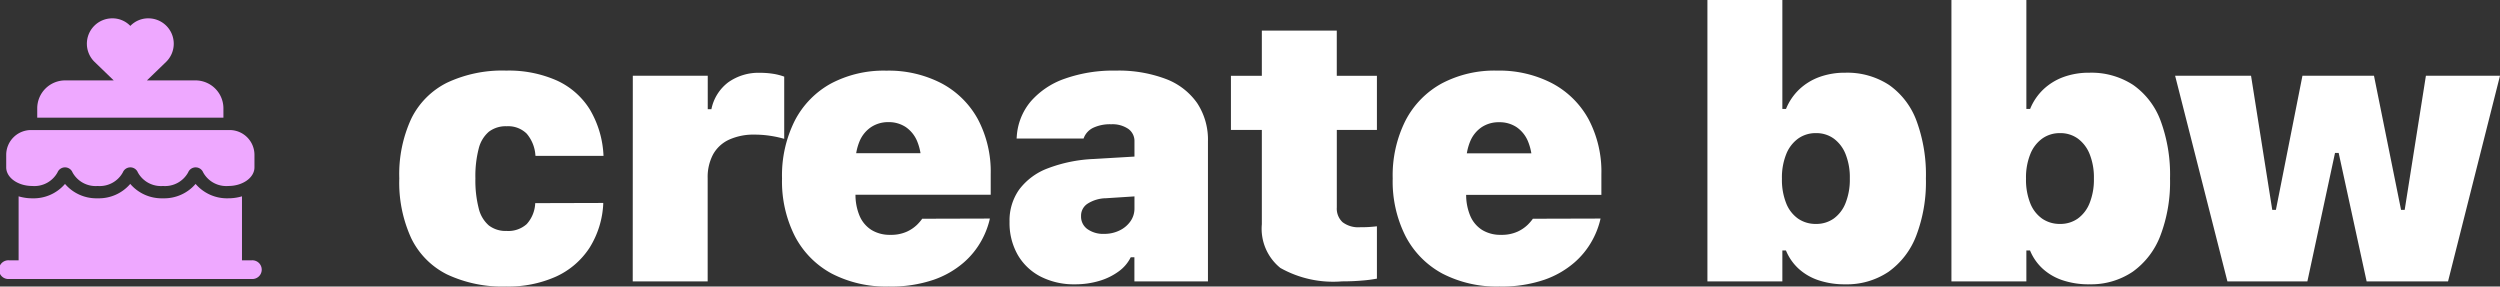
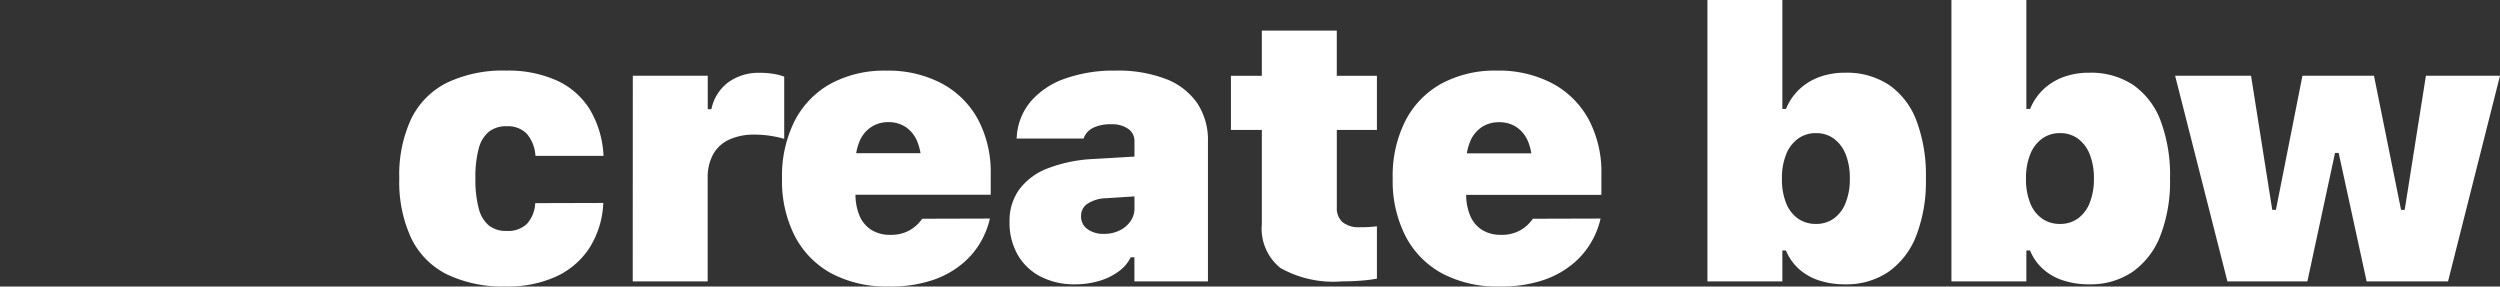
<svg xmlns="http://www.w3.org/2000/svg" width="160.135" height="18.352" viewBox="0 0 160.135 18.352">
  <rect x="0" y="0" width="160.135" height="18.352" fill="#333333" stroke="none" />
  <g id="Group_241" data-name="Group 241" transform="translate(-489.303 -228.977)">
    <path id="Path_87" data-name="Path 87" d="M7.723.328a7.447,7.447,0,0,0,3.205-.639,5.066,5.066,0,0,0,2.133-1.834A5.814,5.814,0,0,0,13.945-5l-.012-.023-4.324.012H9.586a2.118,2.118,0,0,1-.545,1.342,1.763,1.763,0,0,1-1.283.439,1.773,1.773,0,0,1-1.143-.352,2.08,2.08,0,0,1-.65-1.1,7.143,7.143,0,0,1-.211-1.9v-.023A7.009,7.009,0,0,1,5.965-8.5a2.075,2.075,0,0,1,.65-1.084,1.773,1.773,0,0,1,1.143-.352,1.686,1.686,0,0,1,1.283.475A2.383,2.383,0,0,1,9.6-8.051l.012.012h4.348a6.327,6.327,0,0,0-.879-2.977,4.86,4.86,0,0,0-2.115-1.852,7.6,7.6,0,0,0-3.24-.633,8.311,8.311,0,0,0-3.785.773,5.069,5.069,0,0,0-2.291,2.3A8.461,8.461,0,0,0,.879-6.609v.023A8.537,8.537,0,0,0,1.646-2.76,5.057,5.057,0,0,0,3.938-.445,8.311,8.311,0,0,0,7.723.328ZM15.832,0h4.8V-6.609a3.093,3.093,0,0,1,.346-1.523A2.237,2.237,0,0,1,22-9.076,3.8,3.8,0,0,1,23.648-9.4a6.67,6.67,0,0,1,.955.07,6.9,6.9,0,0,1,.932.2v-3.984A3.786,3.786,0,0,0,24.8-13.3a5.313,5.313,0,0,0-.8-.059,3.344,3.344,0,0,0-2.051.609,2.865,2.865,0,0,0-1.078,1.723h-.234v-2.145h-4.8ZM32.227.328a8.411,8.411,0,0,0,2.889-.434,5.879,5.879,0,0,0,1.916-1.1,5.157,5.157,0,0,0,1.125-1.383,5.287,5.287,0,0,0,.516-1.283l.035-.152-4.336.012-.023.035a2.968,2.968,0,0,1-.3.346,2.34,2.34,0,0,1-.656.445,2.436,2.436,0,0,1-1.066.205,2.226,2.226,0,0,1-1.2-.311,1.978,1.978,0,0,1-.762-.9,3.484,3.484,0,0,1-.264-1.424V-7.559a3.484,3.484,0,0,1,.264-1.424,2.031,2.031,0,0,1,.738-.9A1.977,1.977,0,0,1,32.2-10.2a1.969,1.969,0,0,1,1.113.311,2.046,2.046,0,0,1,.732.9,3.484,3.484,0,0,1,.264,1.424v1.922l2.2-2.566H27.762v2.66h11V-6.867a7.173,7.173,0,0,0-.82-3.516,5.693,5.693,0,0,0-2.326-2.3,7.343,7.343,0,0,0-3.545-.814,7.216,7.216,0,0,0-3.545.826A5.7,5.7,0,0,0,26.215-10.3a7.806,7.806,0,0,0-.82,3.7v.012a7.76,7.76,0,0,0,.826,3.7A5.714,5.714,0,0,0,28.576-.5,7.533,7.533,0,0,0,32.227.328ZM44.158.188a5.366,5.366,0,0,0,1.553-.217,4,4,0,0,0,1.248-.609,2.454,2.454,0,0,0,.773-.908h.234V0h4.711V-8.965a4.252,4.252,0,0,0-.691-2.455,4.3,4.3,0,0,0-2.01-1.547,8.557,8.557,0,0,0-3.205-.533,9.31,9.31,0,0,0-3.275.521,5.1,5.1,0,0,0-2.174,1.459A3.856,3.856,0,0,0,40.432-9.3l-.012.152h4.289l.023-.059a1.206,1.206,0,0,1,.6-.633,2.524,2.524,0,0,1,1.148-.223,1.8,1.8,0,0,1,1.09.293.948.948,0,0,1,.4.809v4.289a1.409,1.409,0,0,1-.258.826,1.8,1.8,0,0,1-.7.586,2.181,2.181,0,0,1-.979.217,1.735,1.735,0,0,1-1.084-.311.979.979,0,0,1-.4-.814V-4.2a.915.915,0,0,1,.422-.779,2.252,2.252,0,0,1,1.172-.346l4.184-.27V-8.133l-4.957.293a9.349,9.349,0,0,0-2.953.6,4.078,4.078,0,0,0-1.828,1.354,3.422,3.422,0,0,0-.621,2.057v.023a4.117,4.117,0,0,0,.521,2.1,3.582,3.582,0,0,0,1.471,1.4A4.675,4.675,0,0,0,44.158.188ZM61.257,0q.691,0,1.295-.053A8.625,8.625,0,0,0,63.5-.176V-3.527q-.211.023-.451.041t-.627.018A1.664,1.664,0,0,1,61.3-3.791a1.185,1.185,0,0,1-.369-.943V-9.7H63.5v-3.469H60.929v-2.895h-4.8v2.895h-1.98V-9.7h1.98v6.035A3.229,3.229,0,0,0,57.314-.861,6.894,6.894,0,0,0,61.257,0ZM71.343.328a8.411,8.411,0,0,0,2.889-.434,5.879,5.879,0,0,0,1.916-1.1,5.157,5.157,0,0,0,1.125-1.383,5.287,5.287,0,0,0,.516-1.283l.035-.152-4.336.012-.023.035a2.968,2.968,0,0,1-.3.346,2.34,2.34,0,0,1-.656.445,2.436,2.436,0,0,1-1.066.205,2.226,2.226,0,0,1-1.2-.311,1.978,1.978,0,0,1-.762-.9,3.484,3.484,0,0,1-.264-1.424V-7.559a3.484,3.484,0,0,1,.264-1.424,2.031,2.031,0,0,1,.738-.9,1.977,1.977,0,0,1,1.107-.311,1.969,1.969,0,0,1,1.113.311,2.046,2.046,0,0,1,.732.9,3.484,3.484,0,0,1,.264,1.424v1.922l2.2-2.566H66.878v2.66h11V-6.867a7.173,7.173,0,0,0-.82-3.516,5.693,5.693,0,0,0-2.326-2.3A7.343,7.343,0,0,0,71.19-13.5a7.216,7.216,0,0,0-3.545.826A5.7,5.7,0,0,0,65.331-10.3a7.806,7.806,0,0,0-.82,3.7v.012a7.76,7.76,0,0,0,.826,3.7A5.714,5.714,0,0,0,67.692-.5,7.533,7.533,0,0,0,71.343.328ZM93.486.188a4.778,4.778,0,0,0,2.783-.8,5.039,5.039,0,0,0,1.775-2.309,9.618,9.618,0,0,0,.621-3.656V-6.6a9.941,9.941,0,0,0-.6-3.68,4.861,4.861,0,0,0-1.758-2.3,4.893,4.893,0,0,0-2.818-.785,4.712,4.712,0,0,0-1.646.275,3.74,3.74,0,0,0-1.289.791,3.582,3.582,0,0,0-.85,1.254h-.234v-6.984h-4.8V0h4.8V-1.98H89.7a3.261,3.261,0,0,0,.809,1.166,3.559,3.559,0,0,0,1.283.744A5.225,5.225,0,0,0,93.486.188ZM91.623-3.68a1.971,1.971,0,0,1-1.148-.34,2.175,2.175,0,0,1-.762-.99,4.046,4.046,0,0,1-.27-1.553v-.023a4,4,0,0,1,.275-1.564,2.251,2.251,0,0,1,.768-1,1.928,1.928,0,0,1,1.137-.346,1.9,1.9,0,0,1,1.143.352,2.271,2.271,0,0,1,.756,1,4.011,4.011,0,0,1,.27,1.541v.023a4.046,4.046,0,0,1-.27,1.553,2.231,2.231,0,0,1-.756,1A1.921,1.921,0,0,1,91.623-3.68Zm17.5,3.867a4.778,4.778,0,0,0,2.783-.8,5.039,5.039,0,0,0,1.775-2.309,9.618,9.618,0,0,0,.621-3.656V-6.6a9.941,9.941,0,0,0-.6-3.68,4.861,4.861,0,0,0-1.758-2.3,4.893,4.893,0,0,0-2.818-.785,4.712,4.712,0,0,0-1.646.275,3.74,3.74,0,0,0-1.289.791,3.582,3.582,0,0,0-.85,1.254H105.1v-6.984h-4.8V0h4.8V-1.98h.234a3.261,3.261,0,0,0,.809,1.166,3.559,3.559,0,0,0,1.283.744A5.225,5.225,0,0,0,109.121.188ZM107.257-3.68a1.971,1.971,0,0,1-1.148-.34,2.175,2.175,0,0,1-.762-.99,4.046,4.046,0,0,1-.27-1.553v-.023a4,4,0,0,1,.275-1.564,2.251,2.251,0,0,1,.768-1,1.928,1.928,0,0,1,1.137-.346,1.9,1.9,0,0,1,1.143.352,2.271,2.271,0,0,1,.756,1,4.011,4.011,0,0,1,.27,1.541v.023a4.046,4.046,0,0,1-.27,1.553,2.231,2.231,0,0,1-.756,1A1.921,1.921,0,0,1,107.257-3.68ZM117.977,0H123.1l1.77-8.227h.234L126.895,0h5.215l3.328-13.172h-4.746l-1.359,8.59H129.1l-1.734-8.59h-4.582l-1.7,8.59h-.234l-1.359-8.59h-4.863Z" transform="translate(514 247)" fill="#fff" />
-     <path id="icons8-cake" d="M12.526,3a1.587,1.587,0,0,0-1.155.462l-.023.023-.023-.023A1.588,1.588,0,0,0,10.17,3,1.625,1.625,0,0,0,9.058,5.791l1.226,1.184H7.174A1.791,1.791,0,0,0,5.385,8.764v.6H17.311v-.6a1.791,1.791,0,0,0-1.789-1.789h-3.11l1.228-1.186A1.626,1.626,0,0,0,12.526,3ZM4.988,10.155a1.59,1.59,0,0,0-1.59,1.59v.8c0,.659.749,1.193,1.674,1.193a1.689,1.689,0,0,0,1.612-.87.519.519,0,0,1,.961,0,1.688,1.688,0,0,0,1.611.87,1.689,1.689,0,0,0,1.612-.87.519.519,0,0,1,.961,0,1.689,1.689,0,0,0,1.612.87,1.688,1.688,0,0,0,1.611-.87.519.519,0,0,1,.961,0,1.689,1.689,0,0,0,1.612.87c.925,0,1.674-.534,1.674-1.193v-.8a1.59,1.59,0,0,0-1.59-1.59Zm2.176,3.451a2.646,2.646,0,0,1-2.093.922,3.061,3.061,0,0,1-.879-.127v4.1H3.6a.6.6,0,1,0,0,1.193H19.1a.6.6,0,1,0,0-1.193h-.6V14.4a3.061,3.061,0,0,1-.879.127,2.646,2.646,0,0,1-2.093-.922,2.645,2.645,0,0,1-2.092.922,2.646,2.646,0,0,1-2.093-.922,2.646,2.646,0,0,1-2.093.922A2.644,2.644,0,0,1,7.164,13.606Z" transform="translate(486.303 227.152)" fill="#eea8ff" />
  </g>
</svg>